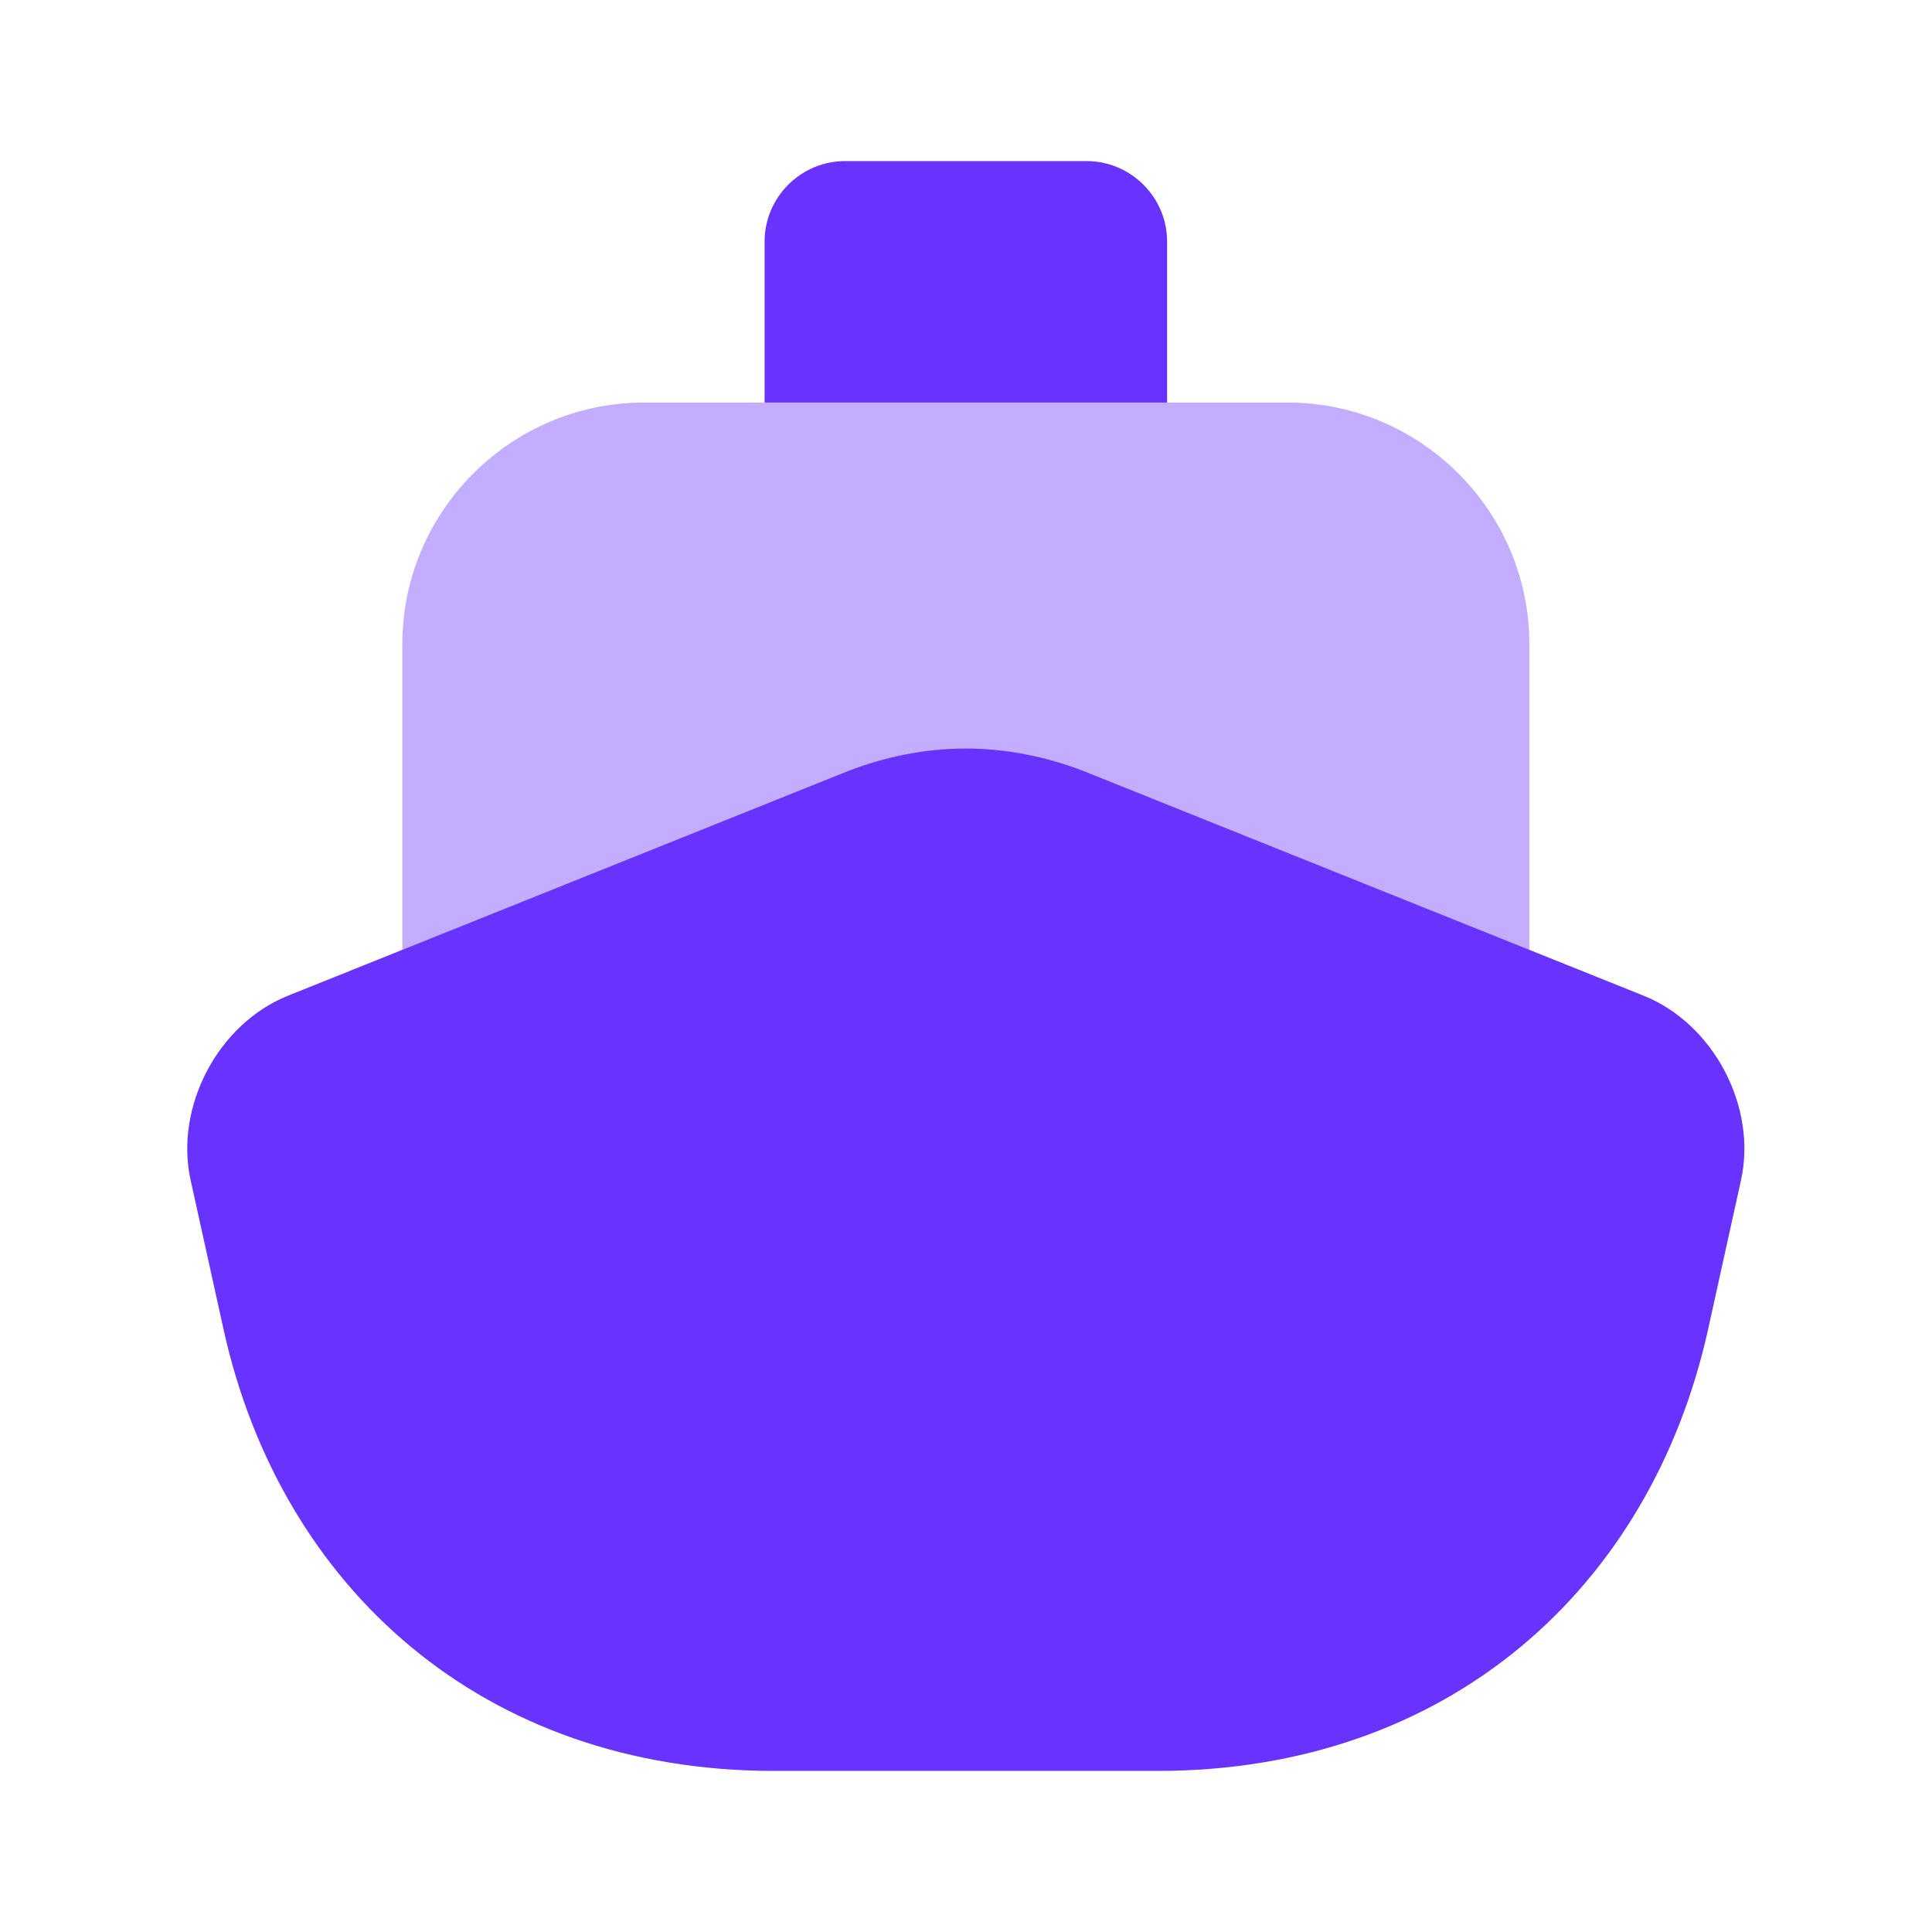
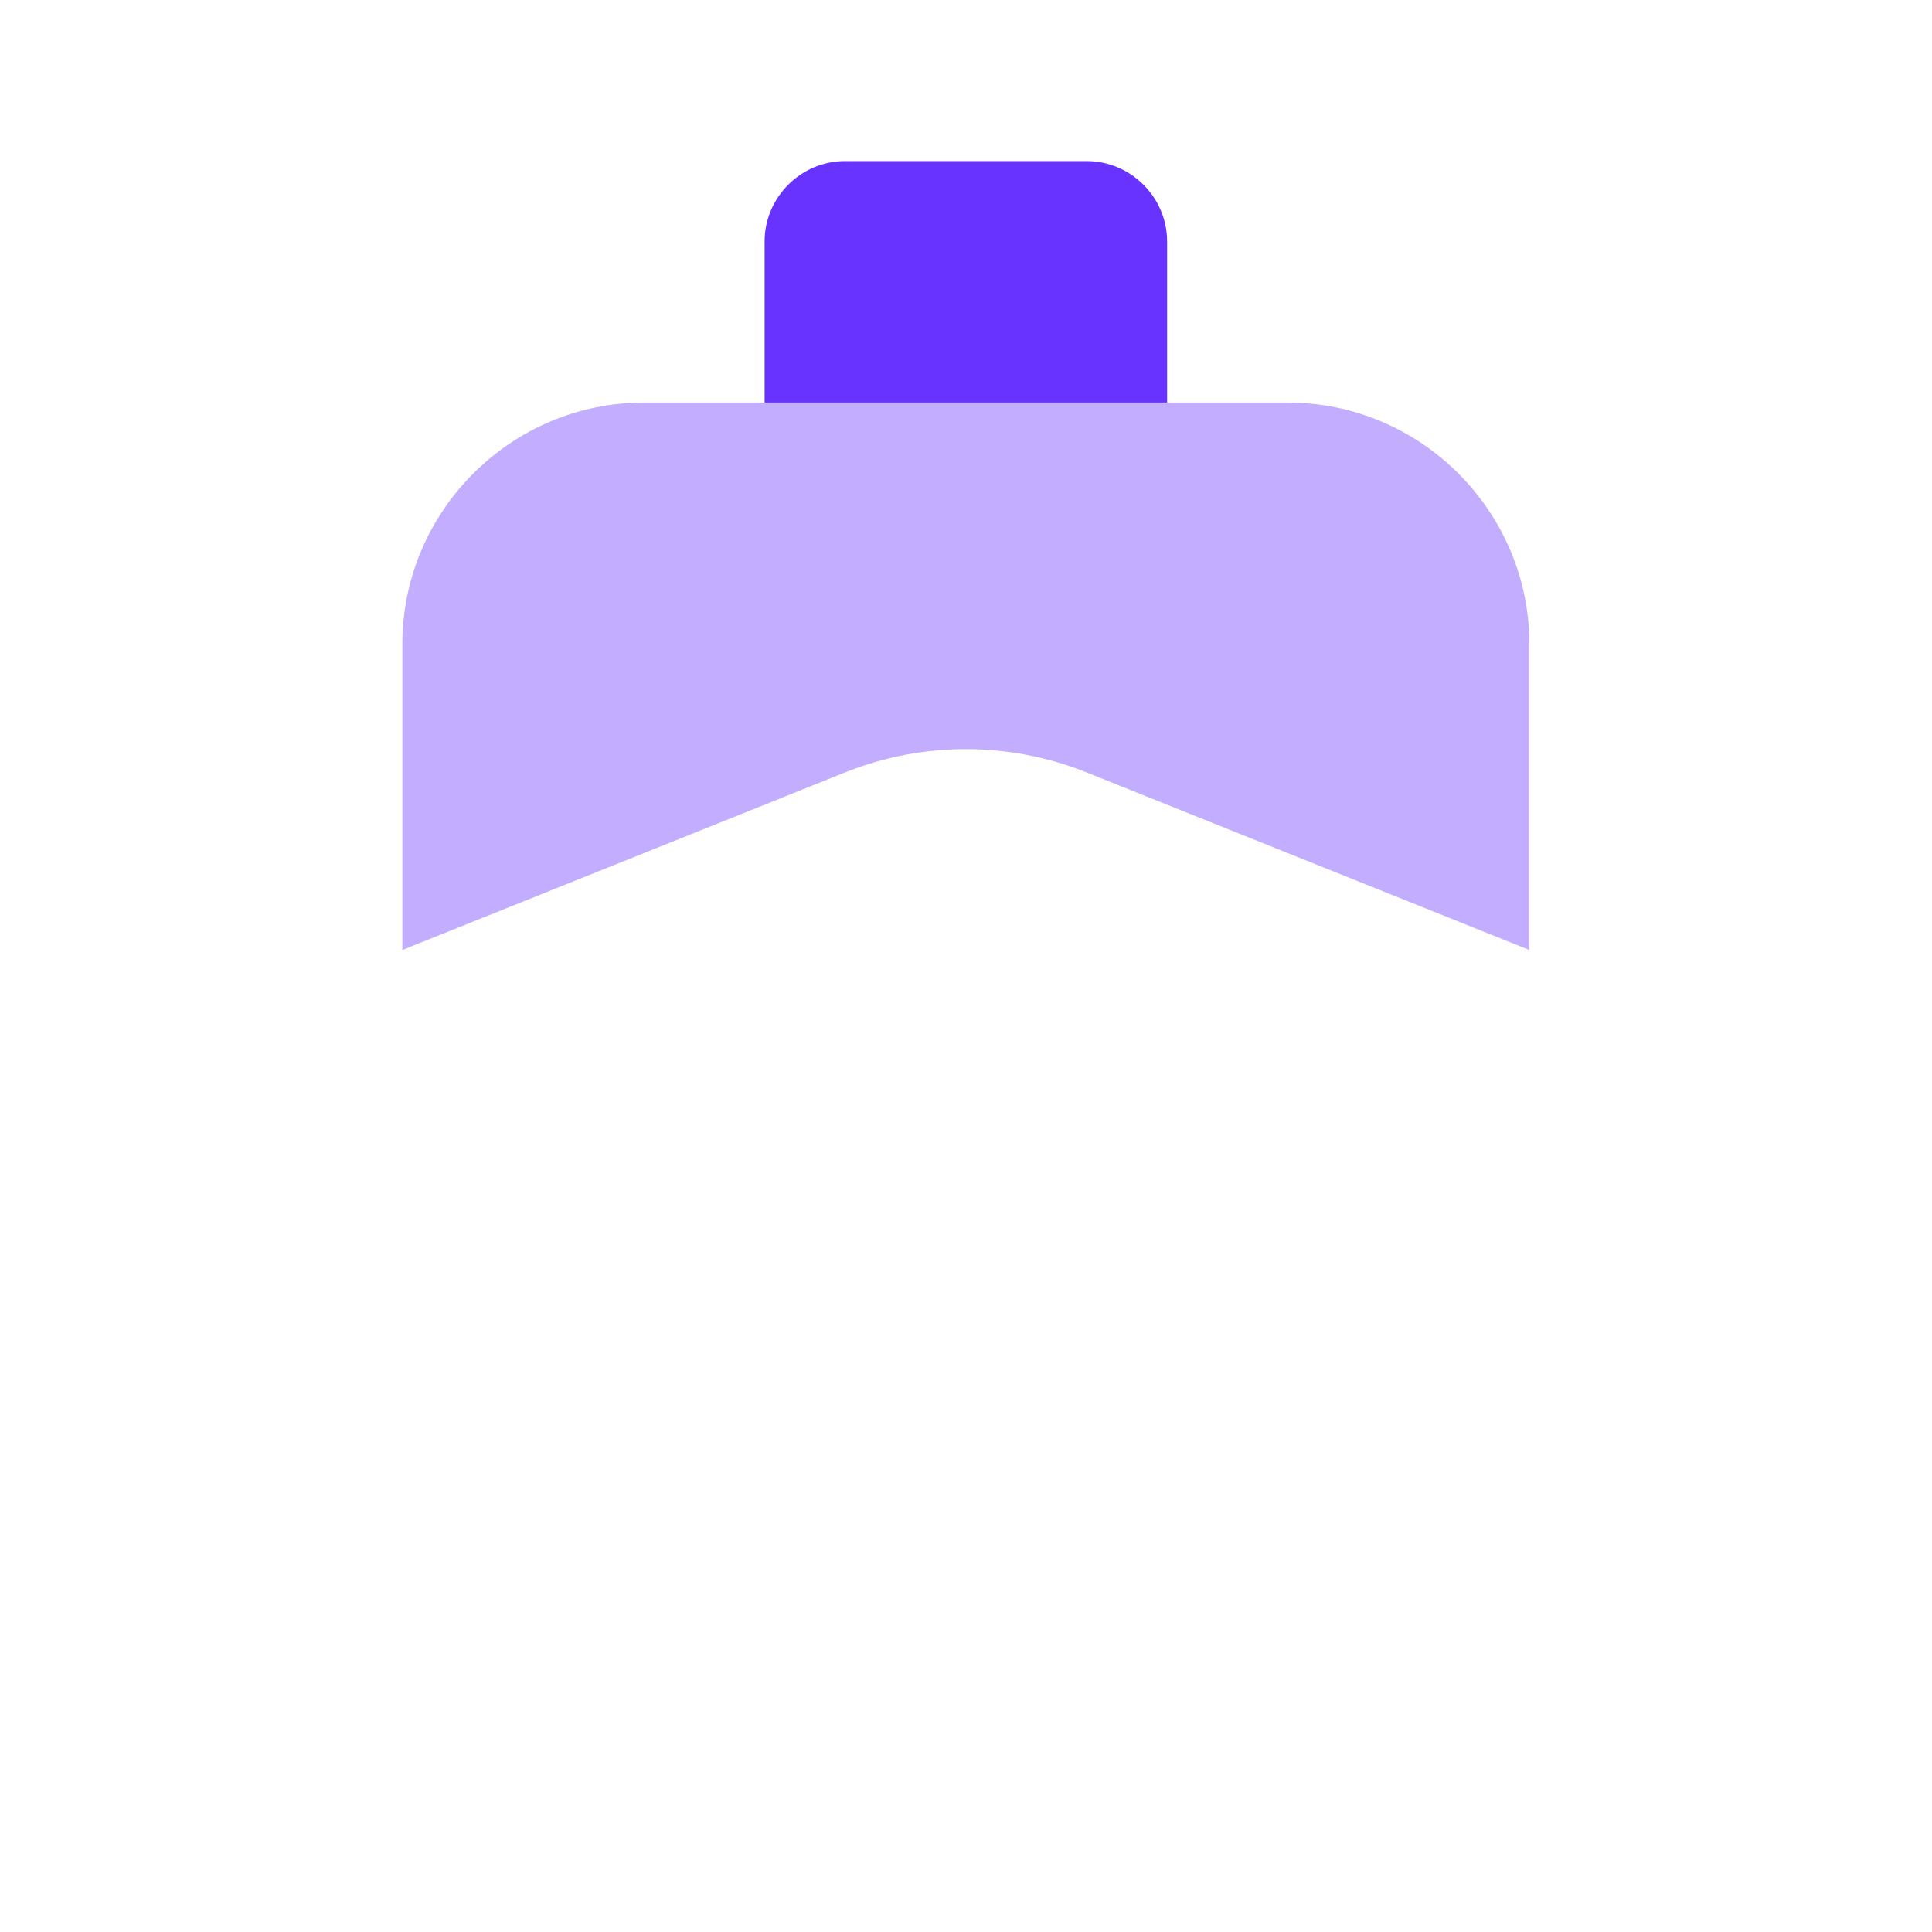
<svg xmlns="http://www.w3.org/2000/svg" width="32" height="32" viewBox="0 0 32 32" fill="none">
  <g id="vuesax/bulk/ship">
    <g id="ship">
-       <path id="Vector" d="M28.837 19.545L28.29 22.025C27.344 26.292 23.997 29.332 19.17 29.332H12.824C7.997 29.332 4.65 26.292 3.704 22.025L3.157 19.545C2.89 18.332 3.61 16.958 4.77 16.492L6.664 15.732L14.01 12.785C14.65 12.532 15.33 12.398 15.997 12.398C16.664 12.398 17.344 12.532 17.984 12.785L25.33 15.732L27.224 16.492C28.384 16.958 29.104 18.332 28.837 19.545Z" fill="#6933FF" />
      <path id="Vector_2" opacity="0.4" d="M25.331 10.668V15.735L17.984 12.788C16.704 12.281 15.291 12.281 14.011 12.788L6.664 15.735V10.668C6.664 8.468 8.464 6.668 10.664 6.668H21.331C23.531 6.668 25.331 8.468 25.331 10.668Z" fill="#6933FF" />
      <path id="Vector_3" d="M19.331 6.668H12.664V4.001C12.664 3.268 13.264 2.668 13.997 2.668H17.997C18.731 2.668 19.331 3.268 19.331 4.001V6.668Z" fill="#6933FF" />
    </g>
  </g>
</svg>